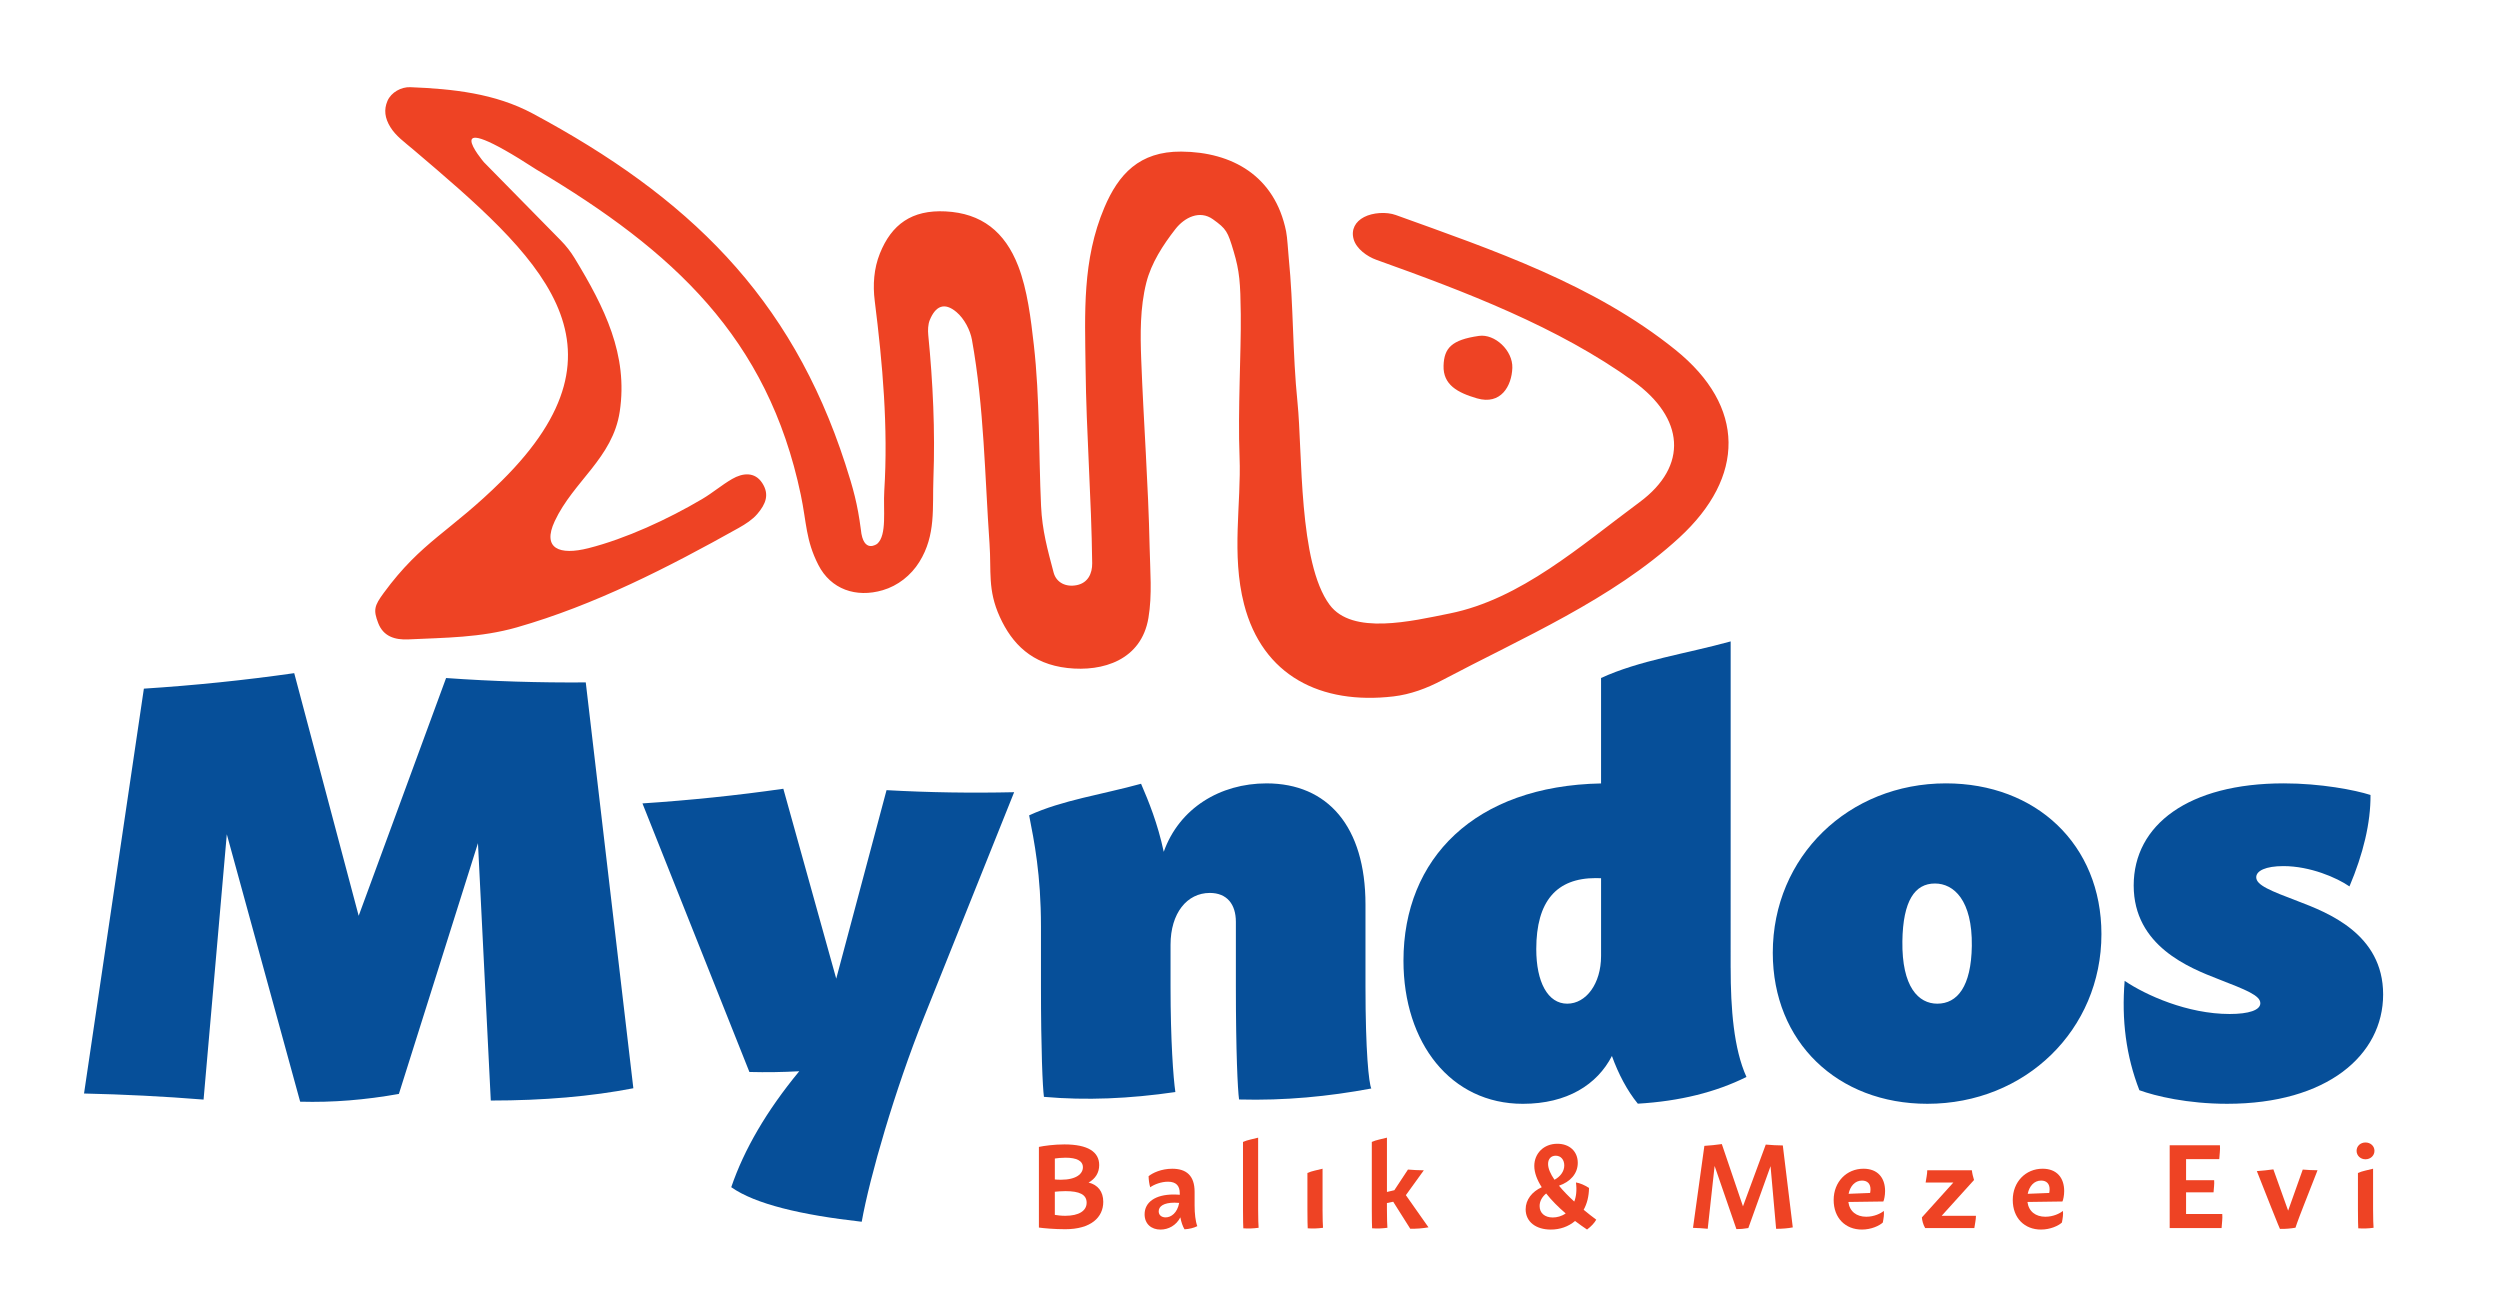
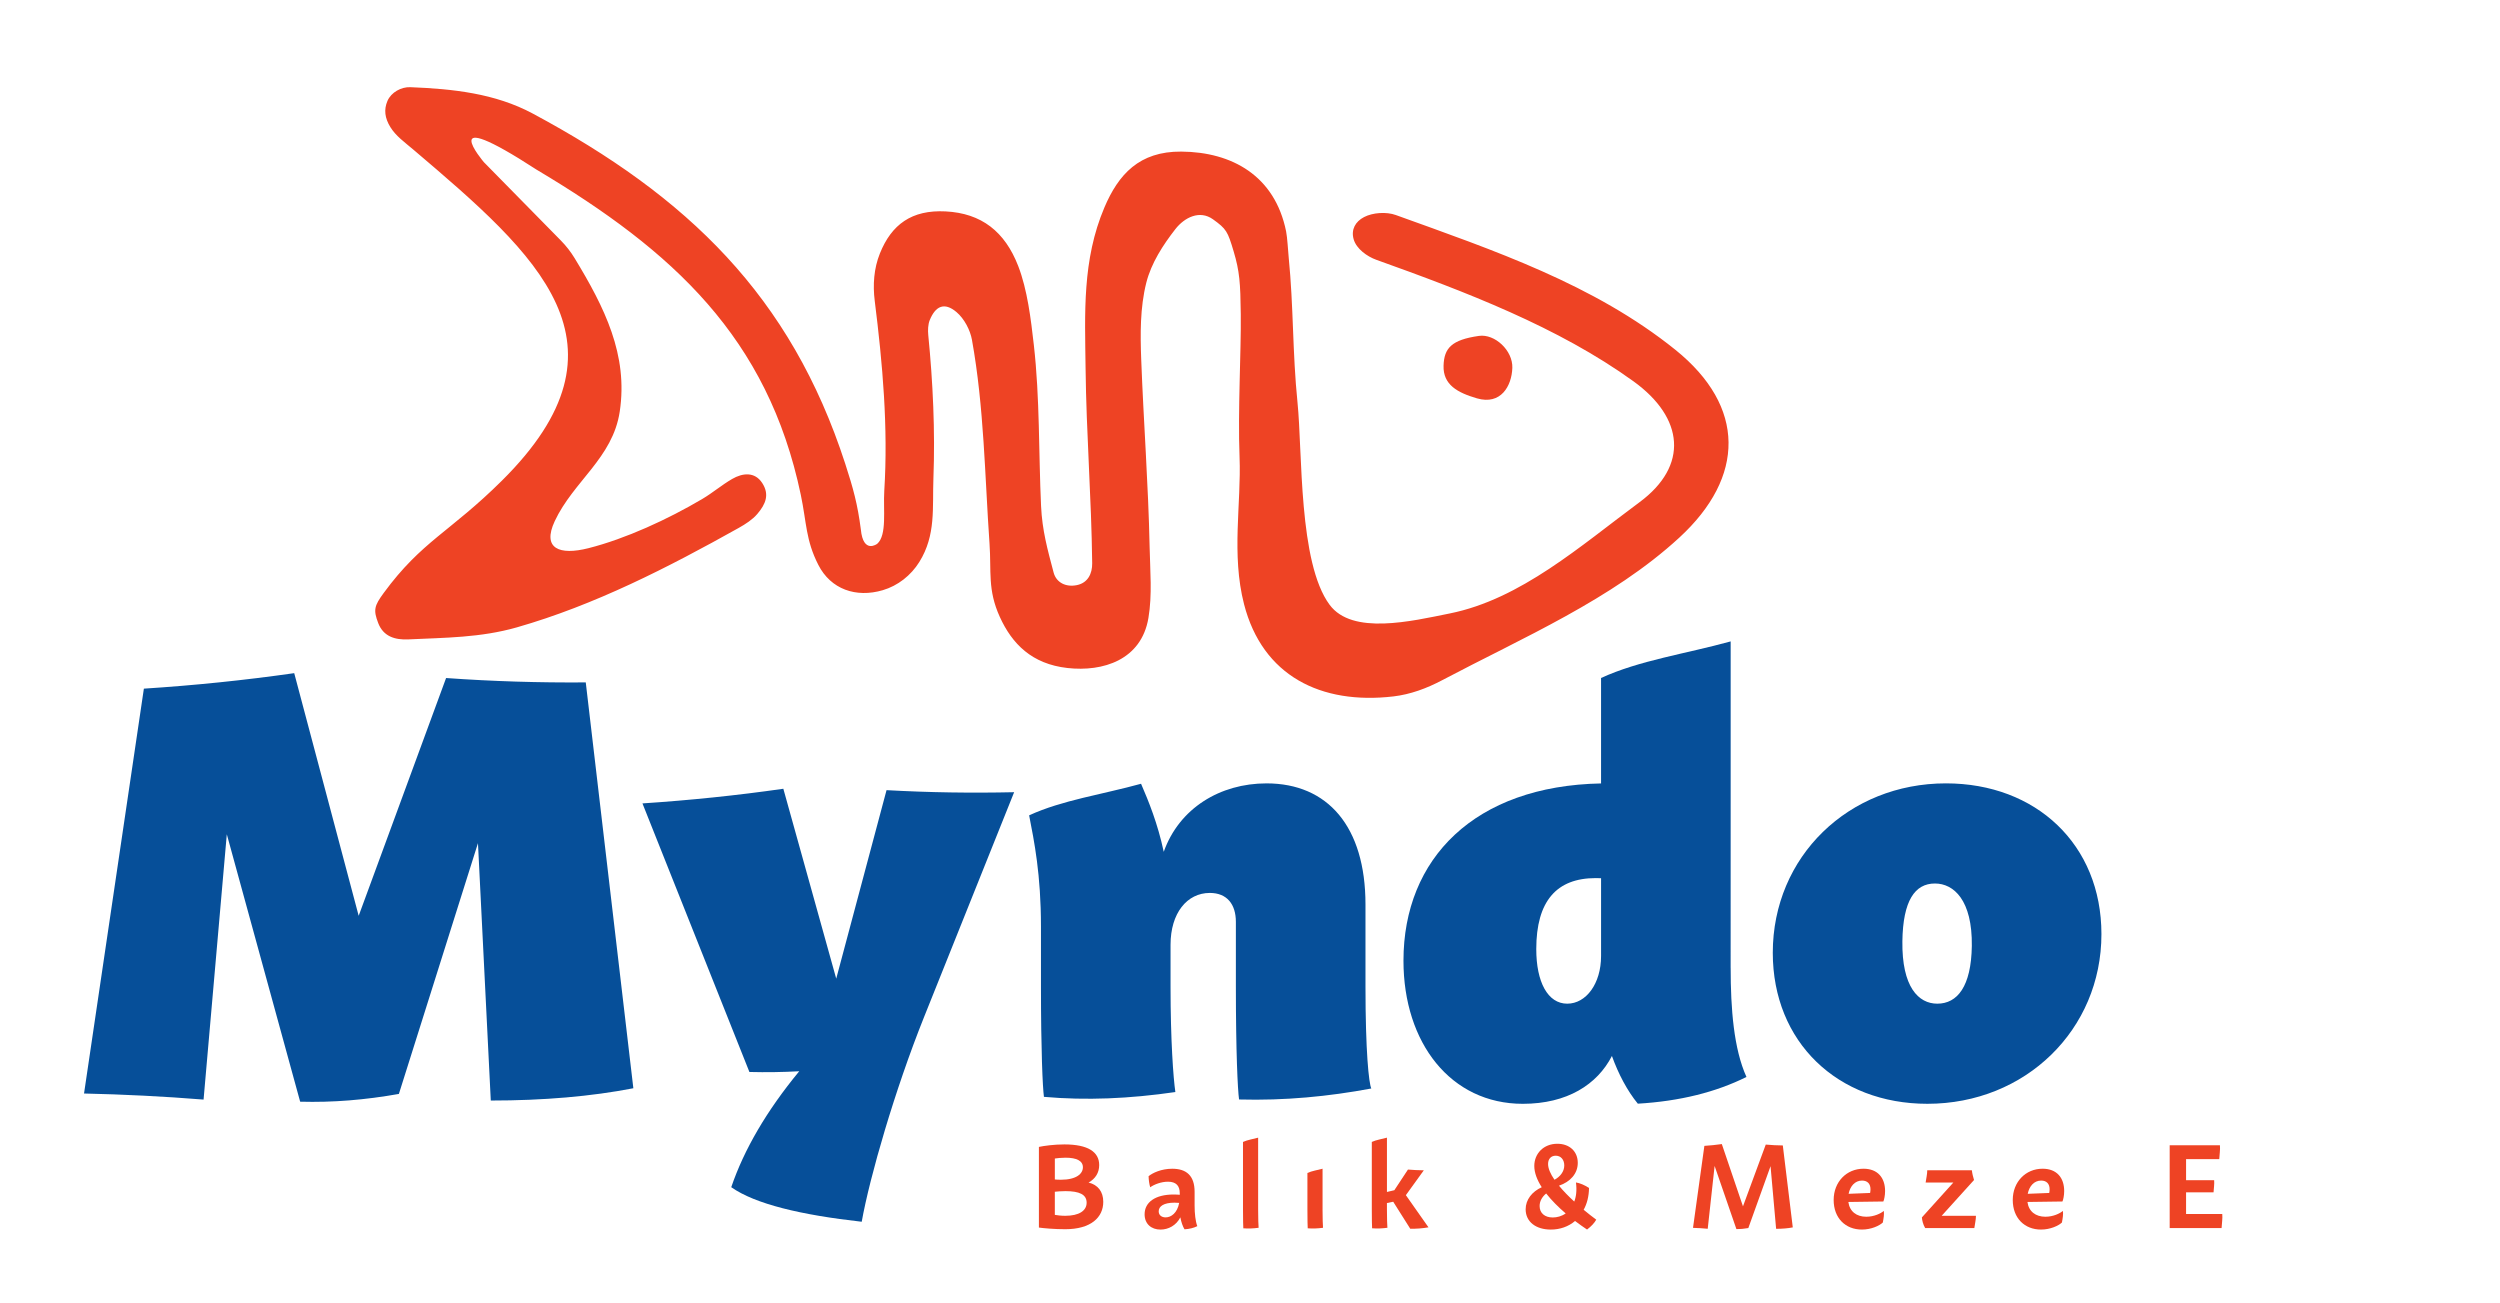
<svg xmlns="http://www.w3.org/2000/svg" id="Layer_1" data-name="Layer 1" viewBox="0 0 1720.4 896.47">
  <defs>
    <style>
      .cls-1 {
        fill: #ee4324;
      }

      .cls-1, .cls-2 {
        stroke-width: 0px;
      }

      .cls-2 {
        fill: #064f99;
      }
    </style>
  </defs>
  <g>
    <path class="cls-1" d="M759.22,827.08c0,10.69-8.52,18.82-26.16,18.82-7.5,0-14.75-.66-18.13-1.14v-55.5c3.4-.74,10.46-1.72,17.54-1.72,16.25,0,23.95,5.18,23.95,14.21,0,5.27-2.62,9.45-7.31,12.03,6.39,1.56,10.11,6.21,10.11,13.29ZM725.9,811.66c.88.09,2.52.2,4.13.19,10.79,0,15.18-4.18,15.18-8.58s-4.26-6.59-11.98-6.59c-2.96,0-5.89.33-7.33.57v14.42ZM733.07,836.66c9.46,0,14.71-3.46,14.71-9.02s-4.84-7.95-14.56-7.95c-2.89,0-5.88.24-7.33.42v15.91c1.48.28,4.33.64,7.17.64h0Z" />
    <path class="cls-1" d="M815.13,845.95c-1.21-1.96-2.24-4.89-2.86-8.22-2.85,5.57-8.23,8.42-13.66,8.42-6.34,0-10.94-3.92-10.94-10.51,0-8.26,7.26-13.63,20-13.63,1.69,0,3.13.1,4.19.2v-1.12c0-5.03-2.46-7.89-8.13-7.89-4.6,0-9.55,1.9-12.2,3.85-.68-2.29-1.03-4.83-1.12-7.64,2.69-2.21,8.7-5.13,16.31-5.13,9.69,0,15.36,4.74,15.36,15.9v9.35c0,5.57.58,11.01,1.86,14.26-2.48,1.23-5.41,1.96-8.79,2.17ZM811.46,827.79c-.86-.09-1.94-.16-3.2-.16-7.42,0-10.89,2.5-10.89,5.95,0,2.72,2.09,4.18,4.76,4.18,3.83,0,8.05-3.08,9.33-9.96Z" />
    <path class="cls-1" d="M866.13,844.91c-3.69.5-7.11.63-10.53.36-.09-1.35-.22-5.83-.22-13.09v-46.34c3.08-1.41,6.82-1.95,10.42-2.94v49.28c0,6.44.19,11.05.33,12.73Z" />
    <path class="cls-1" d="M910.12,832.18c0,6.44.19,11.05.33,12.73-3.69.5-7.11.63-10.53.36-.09-1.35-.21-5.83-.21-13.09v-24.99c3.07-1.41,6.81-1.94,10.42-2.93v27.92h0Z" />
    <path class="cls-1" d="M983.02,844.61c-4.06.69-8.22,1.05-12.55.95l-11.72-18.57-4.32.89v4.29c0,6.44.19,11.05.33,12.73-3.69.5-7.11.63-10.53.36-.09-1.35-.21-5.83-.21-13.09v-46.34c3.07-1.41,6.81-1.95,10.42-2.94v37.37l5.09-1.2,9.37-14.22c3.64.32,7.27.49,10.9.52l-12.34,17.11,15.56,22.13Z" />
    <path class="cls-1" d="M1098.49,839.32c-1.32,2.34-3.48,4.63-6.35,6.8-2.74-1.83-5.52-3.8-8.25-5.89-4.54,3.88-10.4,5.91-16.68,5.91-10.2,0-17.32-5.3-17.32-13.96,0-6.64,4.42-12.17,11.07-15.18-3.19-4.98-5.12-9.95-5.12-14.65,0-8.42,6.32-15.26,15.87-15.26,8.4,0,14.05,5.28,14.05,13.15,0,7.37-5.13,13.06-12.94,15.7,2.98,3.63,6.63,7.35,10.52,10.92,1.33-3.38,1.87-7.72,1.17-13.15,2.86.48,5.92,1.81,8.99,3.78-.08,5.9-1.42,10.92-3.69,15.02,2.95,2.47,5.91,4.77,8.68,6.82ZM1077.43,835.02c-5.07-4.35-9.73-9-13.42-13.72-2.75,2.27-4.51,5.28-4.51,8.63,0,4.82,3.48,7.89,9.06,7.89,2.9,0,6.12-.83,8.88-2.79ZM1065.32,800.99c0,3.16,1.67,6.9,4.41,10.88,3.86-2.08,6.74-5.6,6.74-9.89,0-3.8-2.26-6.67-5.88-6.67-3.07,0-5.27,2.03-5.27,5.69Z" />
    <path class="cls-1" d="M1222.25,845.61l-3.83-43.1-15.29,42.59c-2.77.5-5.5.74-8.22.68l-14.98-43.43-4.74,43.24c-3.38-.33-6.76-.54-10.13-.63l7.82-56.42c4.01-.26,8.01-.67,12.01-1.24l14.55,42.86,15.68-42.51c3.92.36,7.84.56,11.74.6l6.86,56.39c-3.36.66-7.23.98-11.47.98Z" />
    <path class="cls-1" d="M1296.35,833.3c.33,2.27-.1,4.99-.67,7.99-2.34,2.21-7.98,4.85-14.39,4.85-11.3,0-19.44-7.87-19.44-20.36s8.9-21.51,20.53-21.51c9.8,0,14.86,6.27,14.86,15.36,0,3.15-.66,5.96-1.18,7.19l-24.1.33c.87,6.55,5.63,10.16,12.35,10.16,5.36,0,9.97-2.24,12.04-4.02ZM1272.14,821.53l14.8-.59c.17-.88.26-1.76.26-2.56,0-3.75-2.11-5.96-5.85-5.96-4.91,0-8.2,3.99-9.21,9.1Z" />
    <path class="cls-1" d="M1358.65,845.1h-33.84c-1.5-2.65-2.05-5.09-2.24-7.33l21.67-24.02h-19.09c.37-2.81,1.11-5.66,1.11-8.44h30.69c.25,2.25.82,4.48,1.5,6.72l-22.28,24.64h23.6c0,2.77-.75,5.62-1.11,8.43Z" />
    <path class="cls-1" d="M1419.6,833.3c.33,2.27-.1,4.99-.67,7.99-2.34,2.21-7.98,4.85-14.39,4.85-11.3,0-19.44-7.87-19.44-20.36s8.89-21.51,20.53-21.51c9.81,0,14.86,6.27,14.86,15.36,0,3.15-.66,5.96-1.18,7.19l-24.1.33c.87,6.55,5.63,10.16,12.35,10.16,5.36,0,9.97-2.24,12.04-4.02ZM1395.4,821.53l14.8-.59c.17-.88.26-1.76.26-2.56,0-3.75-2.11-5.96-5.85-5.96-4.91,0-8.2,3.99-9.21,9.1Z" />
    <path class="cls-1" d="M1528.82,845.1h-35.73v-56.99h34.58c.27,3.08-.3,6.38-.46,9.58h-22.84v14.46h19.32c.24,2.69-.26,5.59-.41,8.38h-18.91v14.89h24.91c.28,3.11-.3,6.45-.47,9.69Z" />
-     <path class="cls-1" d="M1594.84,805.31l-9.41,24.01c-4.82,12.27-5.78,15.54-5.78,15.54-3.45.59-6.99.9-10.68.82,0,0-1.49-3.27-6.45-15.86l-9.45-23.92c3.83-.27,7.6-.66,11.37-1.19l10.16,28.41,10.05-28.27c3.39.29,6.78.45,10.18.47Z" />
-     <path class="cls-1" d="M1621.71,791.95c0-3.3,2.67-5.74,6.13-5.74s6.17,2.44,6.17,5.74-2.71,5.82-6.17,5.82-6.13-2.51-6.13-5.82ZM1633.39,844.91c-3.69.5-7.11.63-10.53.36-.09-1.35-.22-5.83-.22-13.09v-24.99c3.08-1.41,6.82-1.94,10.42-2.93v27.92c0,6.44.19,11.05.33,12.73Z" />
  </g>
  <g>
    <path class="cls-2" d="M337.74,757.34l-8.82-177.12-54.42,172.58c-23.08,4.11-45.51,5.97-67.94,5.34l-50.48-184.03-15.99,182.58c-27.48-2.21-54.87-3.57-82.26-4.18l41.18-278.61c34.55-2.23,69.04-5.74,103.46-10.66l44.36,166.98,60.15-163.63c32.07,2.29,64.11,3.26,96.12,3.02l32.75,279.28c-28.79,5.61-61.88,8.46-98.14,8.46Z" />
    <path class="cls-2" d="M697.89,545.16l-61.97,154.67c-20.22,50.45-37.39,110.02-42.92,140.93-41.84-4.69-73.3-12.17-89.79-23.78,8.85-25.94,24.28-52.49,46.79-79.79-11.27.62-22.69.8-34.29.5l-73.6-184.82c32.62-2.16,64.82-5.46,96.95-10.08l36.4,130.68,34.62-129.72c29.3,1.63,58.54,2.07,87.81,1.41Z" />
    <path class="cls-2" d="M943.66,749.06c-29.3,5.48-59.48,8.42-90.99,7.56-.94-6.78-2.19-32.48-2.19-77.68v-44.54c0-12.17-6.15-19.92-17.92-19.92-15.7,0-27.04,13.88-27.04,35.68v28.78c0,36.61,1.89,62.92,3.32,72.56-31.62,4.6-61.34,5.88-90.45,3.31-.88-6.66-2.04-31.79-2.04-75.87v-41.28c0-35.95-4.65-58.64-8.14-76.57,22.74-10.47,50.38-14.37,77.02-21.74,5.21,12.07,11.44,27.27,15.61,46.83,10.66-30.02,38.81-47.09,70.72-47.09,42.15,0,68.11,29.76,68.11,83.34v56.33c0,44.77,2.28,66.44,4,70.3Z" />
    <path class="cls-2" d="M1127.08,759.5c-7.32-8.93-13.43-20.6-17.82-32.82-10.11,19.66-30.78,32.92-61.32,32.92-49.52,0-82.13-41.82-82.13-98.5,0-70.32,49.02-120.31,135.97-121.97v-72.56c26.33-12.13,58.34-16.65,89.19-25.18v111.71l-.02,112.97h.02c0,28.16,2.12,55.7,10.87,75.05-21.08,10.5-46,16.7-74.76,18.39ZM1078.51,690.69c13,0,23.28-13.77,23.28-32.79v-53.54c-1.21-.05-2.45-.09-3.68-.09-26.96,0-40.91,15.85-40.91,48.87,0,22.67,7.91,37.55,21.32,37.55h0Z" />
    <path class="cls-2" d="M1219.96,655.68c0-66.33,52.26-116.6,119.14-116.6,61.96,0,107.02,42.03,107.02,103.75,0,65.73-52.25,116.76-119.78,116.76-61.8,0-106.38-42.5-106.38-103.91ZM1356.93,650.96c.41-31.48-12.41-42.97-25.39-42.97-13.78,0-22,11.77-22.4,39.73-.41,31.48,11.06,42.97,24.02,42.97,13.78,0,23.36-11.76,23.77-39.73Z" />
-     <path class="cls-2" d="M1472.24,750.27c-9.17-23.59-12.34-48.4-10.14-75.28,14.48,9.8,43.19,22.8,72.27,22.8,13.2,0,21.1-2.65,21.1-7.42,0-5.33-9.77-9.14-28.73-16.52-19.88-7.73-58.42-22.73-58.42-64.48s37.73-70.29,103.27-70.29c25.42,0,49,4.55,59.7,7.99.15,19.19-5.04,40.61-14.48,62.93-8.7-6.02-27.05-13.98-45.45-13.98-12.19,0-18.71,3.22-18.71,7.67,0,5.53,9.94,9.33,28.67,16.48,20.34,7.78,58.66,22.41,58.66,64.15s-38.51,75.27-107.34,75.27c-27.29,0-49.39-5.32-60.39-9.33Z" />
  </g>
  <path class="cls-1" d="M1040.73,253.15c-.4,12.48-7.91,25.77-24.34,20.98-13.44-3.92-23.41-9.4-22.99-22.51.39-12.04,5.45-17.77,24.38-20.47,10.82-1.54,23.34,9.96,22.95,22Z" />
  <path class="cls-1" d="M369.5,116.9c93.61,55.79,158.87,115.35,181.58,223.63,4.04,19.26,3.35,31.13,12.07,48.21,8.55,16.76,25.89,22.83,44.3,17.42,10.44-3.06,19.44-10.19,25.19-19.42,11.56-18.58,8.92-37.25,9.7-57.62,1.24-32.46-.33-65.98-3.55-98.65-.32-3.26-.16-7.23.99-10.09,3.94-9.75,10.06-12.72,18.45-5.61,5.37,4.54,9.43,12.41,10.62,19.02,8.39,46.63,8.86,93.92,12.1,140.29,1.34,19.2-1.43,31.7,7.06,50.4,8.49,18.7,22.13,32.46,46.55,35.21,24.42,2.76,50.88-5.49,55.74-34.42,2.7-16.04,1.16-32.46.82-49.01-.88-42.89-4.15-85.67-5.78-128.94-.65-17.25-.84-35.58,3.51-52.82,3.41-13.49,11.52-25.96,20-36.84,6.23-7.99,16.7-13.36,25.91-6.72,9.21,6.64,10.07,8.25,14.16,21.97,4.1,13.72,4.69,21.63,4.93,43.39.29,25.91-2.09,66.31-.84,98.31,1.25,32.01-5.75,66.73,3.08,101.13,12.7,49.42,52.94,69.32,102.78,63.51,11.72-1.37,22.89-5.53,33.33-11.04,55.54-29.33,117.15-55.67,163.4-98.21,45.47-41.82,45.83-90.21-2.66-129.27-55.95-45.07-125.12-68.49-192.44-92.77-6.47-2.33-15.81-1.7-21.79,1.41-5.98,3.11-9.06,8.55-7.21,15.2,1.84,6.65,9.33,11.96,15.58,14.2,61.19,21.92,125.2,46.22,177.06,83.67,34.83,25.15,38,58.12,4.12,83.16-40.63,30.04-81.72,66.71-130.57,76.55-26.39,5.32-67.07,15.1-82.69-5.94-21.51-28.97-18.61-104.83-22.11-139.21-3.5-34.39-2.68-65.93-6.07-99.9-.48-4.81-.89-13.47-1.78-17.89-7.73-38.18-37.13-54.62-72.11-54.89-29.02-.22-43.28,15.77-52.91,38.41-15.42,36.25-13.4,73.11-12.98,110.27.53,46.08,4.01,88.9,4.56,134.58.09,7.16-2.96,13.5-10.51,15.07-7.56,1.57-14.19-1.69-16.04-8.67-4.23-15.99-7.84-28.95-8.63-45.68-1.7-36.43-.8-74.27-4.99-111.01-2.02-17.74-4.42-37.91-10.75-54.25-9.17-23.66-25.26-36.32-49.99-37.57-23.26-1.18-37.17,8.95-45.21,29-4.12,10.27-4.91,21.57-3.53,32.55,5.45,43.45,9.3,87.17,6.57,130.75-.81,12.89,1.99,30.41-4.85,36.44,0,0-9.64,7.33-11.28-9.9-2.26-17.35-5.12-27.87-10.74-45.19-37.52-115.56-108.45-183.82-215.05-240.99-25.94-13.91-55.05-16.98-84.29-18.14-6.15-.24-13.12,3.47-15.69,9.47-2.57,6-1.81,11.82,1.99,17.98,3.8,6.16,9.66,10.28,16.01,15.67,86.08,73.09,155.45,133.73,60.74,227.68-35.66,35.38-55.13,41.56-81.32,77.27-6.45,8.8-7.27,11.64-3.76,20.75,3.51,9.11,11.37,11.63,20.76,11.19,25.23-1.21,49.6-1.13,74.62-8.28,53.44-15.28,104.14-41.25,152.62-68.39,4.88-2.73,9.56-5.78,12.85-9.63,5.91-6.92,8.49-13.5,3.37-21.35-5.12-7.84-13.44-6.95-20.7-2.74-7.26,4.22-13.25,9.44-20.49,13.73-23.71,14.03-52.88,27.44-78.41,33.9-19.92,5.04-32.01.33-23.17-18.59,12.84-27.48,39.94-43.47,44.74-75.42,5.87-39.03-10.38-71.56-31.1-105.66-2.67-4.39-5.86-8.45-9.46-12.11l-52.94-53.87s-35-41.19,36.56,5.34Z" />
</svg>